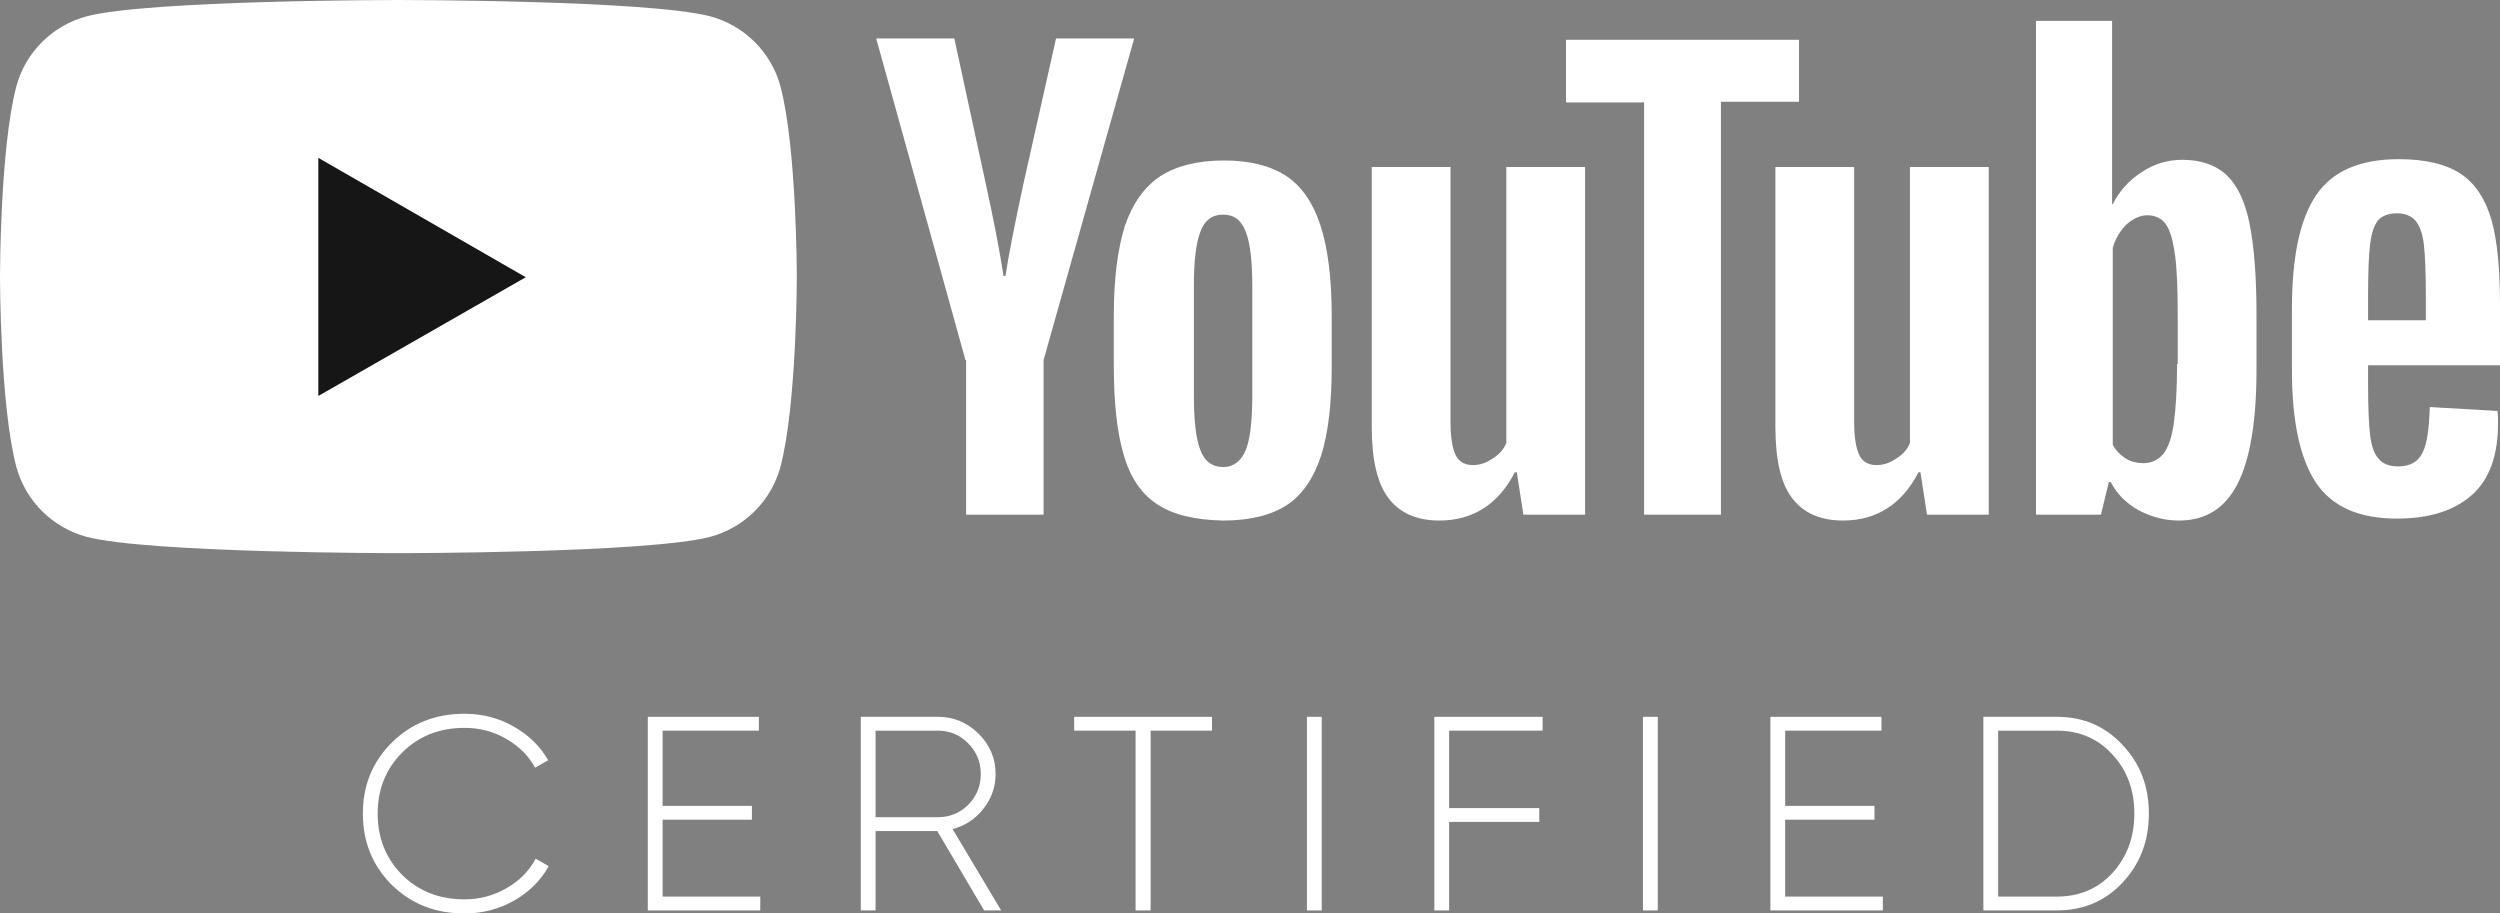
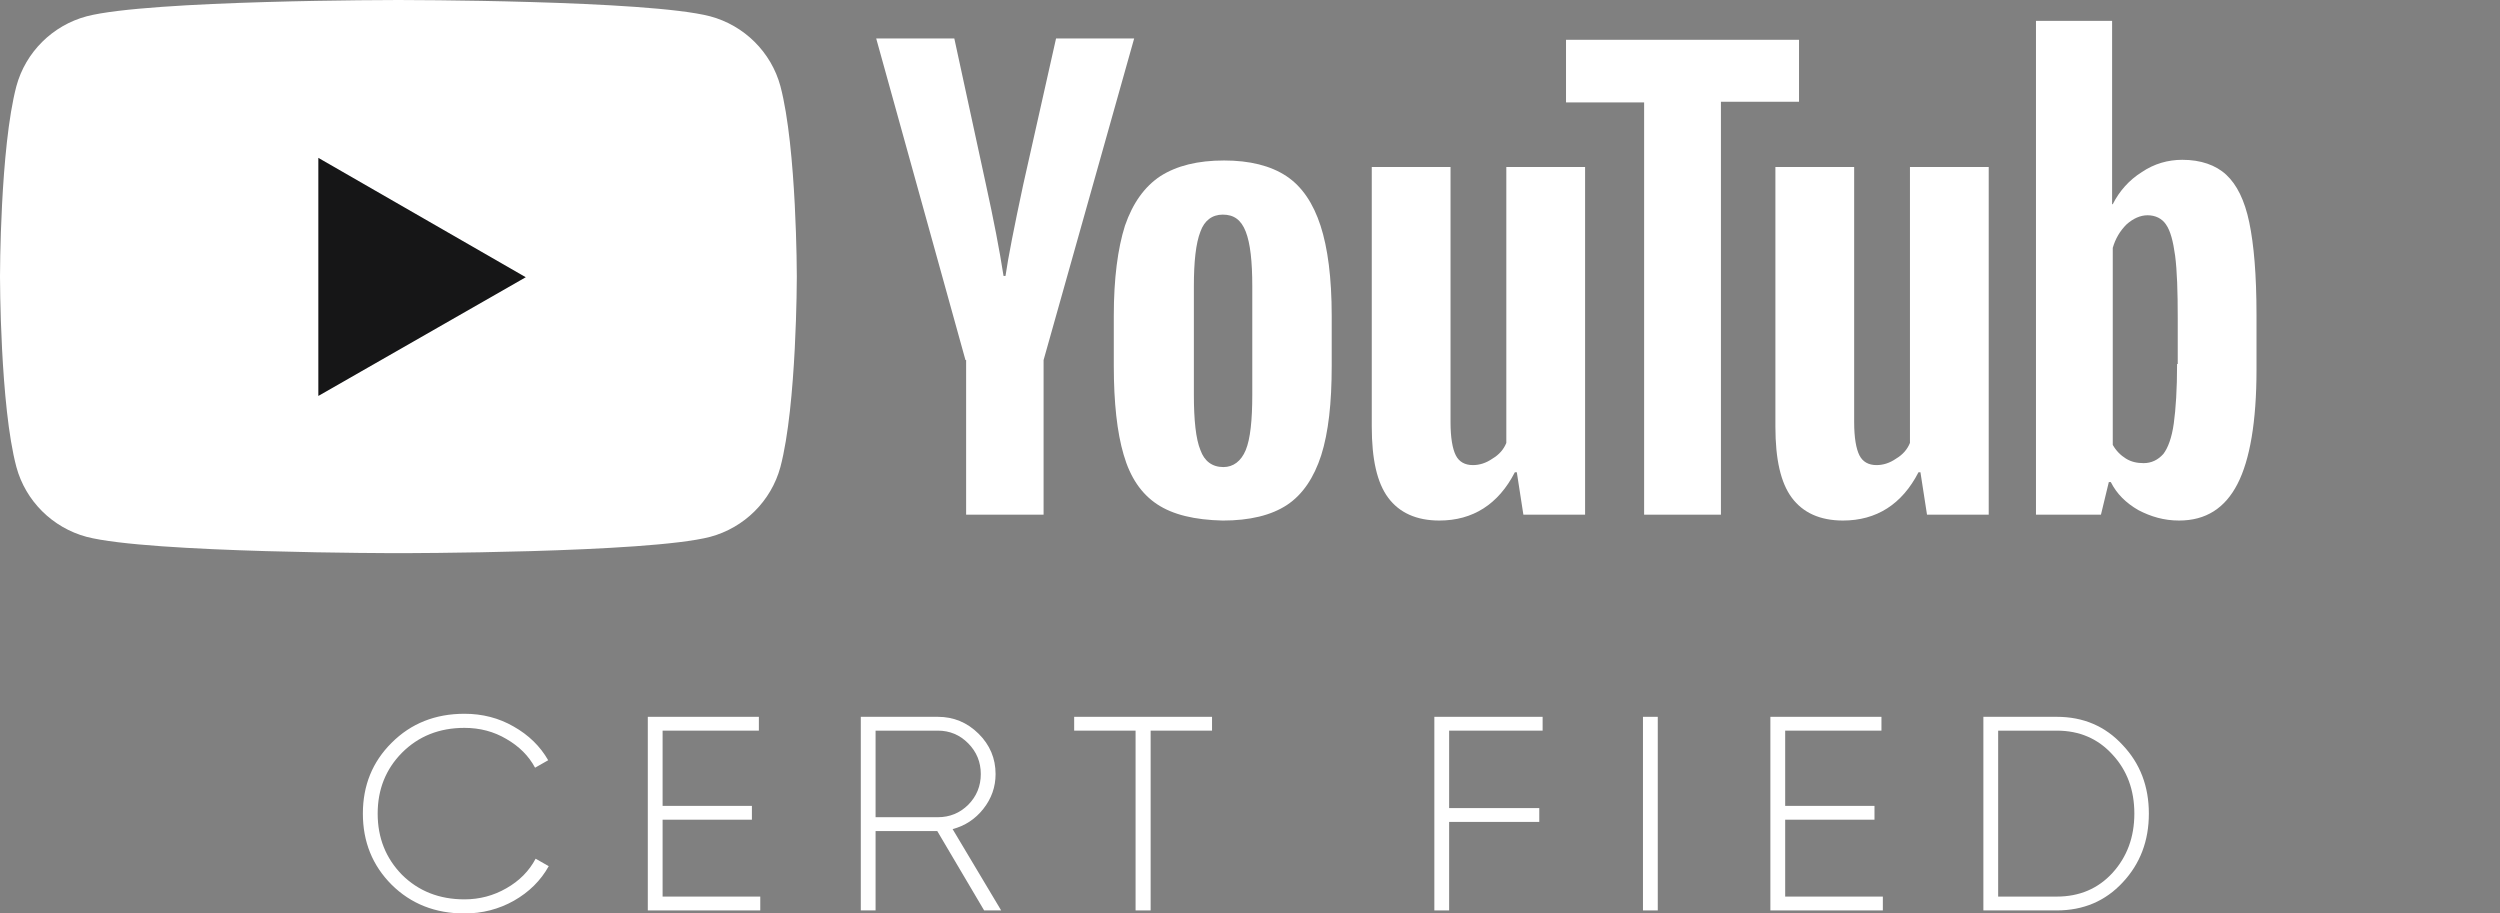
<svg xmlns="http://www.w3.org/2000/svg" width="208" height="76" viewBox="0 0 208 76" fill="none">
  <rect x="0" y="0" width="208" height="76" fill="#808080" stroke="none" />
  <path d="M64.929 7.164C64.165 4.342 61.926 2.117 59.086 1.357C53.898 0 33.147 0 33.147 0C33.147 0 12.396 0 7.208 1.357C4.369 2.117 2.13 4.342 1.365 7.164C0 12.32 0 23.012 0 23.012C0 23.012 0 33.758 1.365 38.859C2.13 41.681 4.369 43.907 7.208 44.666C12.396 46.023 33.147 46.023 33.147 46.023C33.147 46.023 53.898 46.023 59.086 44.666C61.926 43.907 64.165 41.681 64.929 38.859C66.295 33.703 66.295 23.012 66.295 23.012C66.295 23.012 66.295 12.32 64.929 7.164Z" fill="white" />
  <path d="M26.486 32.943L43.743 23.066L26.486 13.134V32.943Z" fill="#161617" />
  <path d="M96.272 41.953C94.962 41.085 94.033 39.728 93.487 37.829C92.941 35.983 92.668 33.487 92.668 30.448V26.268C92.668 23.175 92.996 20.678 93.596 18.779C94.252 16.879 95.235 15.523 96.545 14.654C97.91 13.786 99.658 13.352 101.842 13.352C103.972 13.352 105.719 13.786 107.03 14.654C108.341 15.523 109.269 16.934 109.87 18.779C110.47 20.624 110.798 23.121 110.798 26.268V30.448C110.798 33.541 110.525 35.983 109.924 37.883C109.324 39.728 108.395 41.139 107.085 42.008C105.774 42.876 103.972 43.31 101.733 43.31C99.385 43.256 97.583 42.822 96.272 41.953ZM103.644 37.449C104.027 36.526 104.19 34.952 104.19 32.836V23.826C104.19 21.764 104.027 20.244 103.644 19.267C103.262 18.29 102.661 17.856 101.733 17.856C100.859 17.856 100.204 18.345 99.876 19.267C99.494 20.244 99.33 21.764 99.33 23.826V32.836C99.33 34.952 99.494 36.526 99.876 37.449C100.204 38.371 100.859 38.86 101.788 38.86C102.607 38.86 103.262 38.371 103.644 37.449Z" fill="white" />
-   <path d="M197.024 30.501V31.966C197.024 33.812 197.079 35.223 197.188 36.145C197.297 37.068 197.516 37.773 197.898 38.153C198.225 38.588 198.772 38.805 199.536 38.805C200.519 38.805 201.174 38.425 201.557 37.665C201.939 36.905 202.103 35.657 202.157 33.866L207.782 34.191C207.837 34.463 207.837 34.788 207.837 35.223C207.837 37.882 207.127 39.89 205.652 41.193C204.178 42.495 202.103 43.147 199.427 43.147C196.205 43.147 193.966 42.115 192.655 40.107C191.345 38.099 190.689 35.006 190.689 30.772V25.725C190.689 21.383 191.345 18.235 192.71 16.227C194.075 14.219 196.369 13.242 199.591 13.242C201.83 13.242 203.577 13.676 204.778 14.491C205.98 15.305 206.799 16.607 207.29 18.29C207.782 20.026 208 22.414 208 25.454V30.392H197.024V30.501ZM197.843 18.344C197.516 18.778 197.297 19.429 197.188 20.352C197.079 21.275 197.024 22.686 197.024 24.585V26.648H201.83V24.585C201.83 22.74 201.775 21.329 201.666 20.352C201.557 19.375 201.283 18.724 200.956 18.344C200.628 17.964 200.082 17.747 199.427 17.747C198.717 17.747 198.171 17.964 197.843 18.344Z" fill="white" />
  <path d="M80.327 29.958L72.9 3.201H79.399L82.02 15.304C82.675 18.289 83.167 20.84 83.494 22.956H83.658C83.877 21.437 84.368 18.94 85.133 15.358L87.863 3.201H94.362L86.826 29.958V42.82H80.382V29.958H80.327Z" fill="white" />
  <path d="M131.879 13.894V42.821H126.745L126.199 39.293H126.035C124.67 41.953 122.541 43.309 119.756 43.309C117.844 43.309 116.424 42.658 115.496 41.41C114.568 40.162 114.131 38.208 114.131 35.494V13.894H120.684V35.114C120.684 36.417 120.848 37.339 121.121 37.882C121.394 38.425 121.885 38.696 122.541 38.696C123.087 38.696 123.633 38.533 124.179 38.154C124.725 37.828 125.107 37.394 125.326 36.851V13.894H131.879Z" fill="white" />
  <path d="M165.461 13.894V42.821H160.327L159.781 39.293H159.618C158.252 41.953 156.123 43.309 153.338 43.309C151.426 43.309 150.006 42.658 149.078 41.41C148.15 40.162 147.713 38.208 147.713 35.494V13.894H154.266V35.114C154.266 36.417 154.43 37.339 154.703 37.882C154.976 38.425 155.467 38.696 156.123 38.696C156.669 38.696 157.215 38.533 157.761 38.154C158.307 37.828 158.689 37.394 158.908 36.851V13.894H165.461Z" fill="white" />
-   <path d="M149.679 8.466H143.181V42.821H136.791V8.521H130.293V3.311H149.679V8.466Z" fill="white" />
+   <path d="M149.679 8.466H143.181V42.821H136.791V8.521H130.293V3.311H149.679V8.466" fill="white" />
  <path d="M187.14 18.507C186.758 16.661 186.103 15.359 185.229 14.545C184.355 13.731 183.099 13.296 181.57 13.296C180.369 13.296 179.222 13.622 178.185 14.328C177.147 14.979 176.328 15.902 175.782 16.987H175.727V1.736H169.393V42.821H174.799L175.454 40.107H175.618C176.109 41.084 176.874 41.844 177.911 42.441C178.949 42.984 180.041 43.309 181.297 43.309C183.536 43.309 185.12 42.278 186.157 40.27C187.195 38.262 187.741 35.06 187.741 30.772V26.213C187.741 22.848 187.523 20.352 187.14 18.507ZM181.133 30.284C181.133 32.4 181.024 34.029 180.86 35.223C180.697 36.417 180.369 37.285 179.987 37.773C179.55 38.262 179.004 38.533 178.348 38.533C177.802 38.533 177.311 38.425 176.874 38.153C176.437 37.882 176.055 37.502 175.782 37.014V20.623C176 19.863 176.382 19.212 176.929 18.669C177.475 18.181 178.075 17.91 178.676 17.91C179.331 17.91 179.877 18.181 180.205 18.669C180.587 19.212 180.806 20.081 180.97 21.274C181.133 22.523 181.188 24.259 181.188 26.485V30.284H181.133Z" fill="white" />
  <path d="M38.643 76C36.213 76 34.193 75.202 32.583 73.607C30.989 72.011 30.191 70.04 30.191 67.693C30.191 65.346 30.989 63.382 32.583 61.802C34.193 60.191 36.213 59.386 38.643 59.386C40.145 59.386 41.507 59.739 42.73 60.444C43.983 61.15 44.943 62.086 45.609 63.252L44.517 63.873C43.991 62.891 43.194 62.093 42.126 61.48C41.089 60.866 39.928 60.559 38.643 60.559C36.553 60.559 34.82 61.25 33.442 62.63C32.095 63.996 31.422 65.683 31.422 67.693C31.422 69.703 32.095 71.398 33.442 72.778C34.82 74.144 36.553 74.827 38.643 74.827C39.897 74.827 41.058 74.52 42.126 73.906C43.209 73.292 44.022 72.472 44.564 71.444L45.655 72.065C44.989 73.262 44.022 74.221 42.753 74.942C41.499 75.647 40.129 76 38.643 76Z" fill="white" />
  <path d="M55.128 68.199V74.596H63.254V75.747H53.897V59.639H63.138V60.789H55.128V67.049H62.558V68.199H55.128Z" fill="white" />
  <path d="M83.297 75.747H81.88L77.98 69.143H72.848V75.747H71.618V59.639H78.026C79.342 59.639 80.472 60.107 81.416 61.043C82.36 61.978 82.832 63.098 82.832 64.402C82.832 65.476 82.492 66.443 81.811 67.302C81.145 68.145 80.294 68.706 79.257 68.982L83.297 75.747ZM78.026 60.789H72.848V67.992H78.026C79.017 67.992 79.86 67.647 80.557 66.957C81.253 66.251 81.602 65.4 81.602 64.402C81.602 63.405 81.253 62.554 80.557 61.848C79.86 61.142 79.017 60.789 78.026 60.789Z" fill="white" />
  <path d="M89.371 59.639H100.841V60.789H95.733V75.747H94.48V60.789H89.371V59.639Z" fill="white" />
-   <path d="M108.737 75.747V59.639H109.967V75.747H108.737Z" fill="white" />
  <path d="M128.346 59.639V60.789H120.568V67.233H128.068V68.383H120.568V75.747H119.338V59.639H128.346Z" fill="white" />
  <path d="M136.695 75.747V59.639H137.926V75.747H136.695Z" fill="white" />
  <path d="M148.527 68.199V74.596H156.653V75.747H147.296V59.639H156.537V60.789H148.527V67.049H155.957V68.199H148.527Z" fill="white" />
  <path d="M165.017 59.639H171.123C173.337 59.639 175.163 60.421 176.603 61.986C178.058 63.52 178.785 65.422 178.785 67.693C178.785 69.963 178.058 71.873 176.603 73.423C175.163 74.972 173.337 75.747 171.123 75.747H165.017V59.639ZM166.247 74.596H171.123C173.012 74.596 174.56 73.937 175.767 72.617C176.974 71.283 177.578 69.641 177.578 67.693C177.578 65.729 176.974 64.096 175.767 62.791C174.56 61.457 173.012 60.789 171.123 60.789H166.247V74.596Z" fill="white" />
</svg>